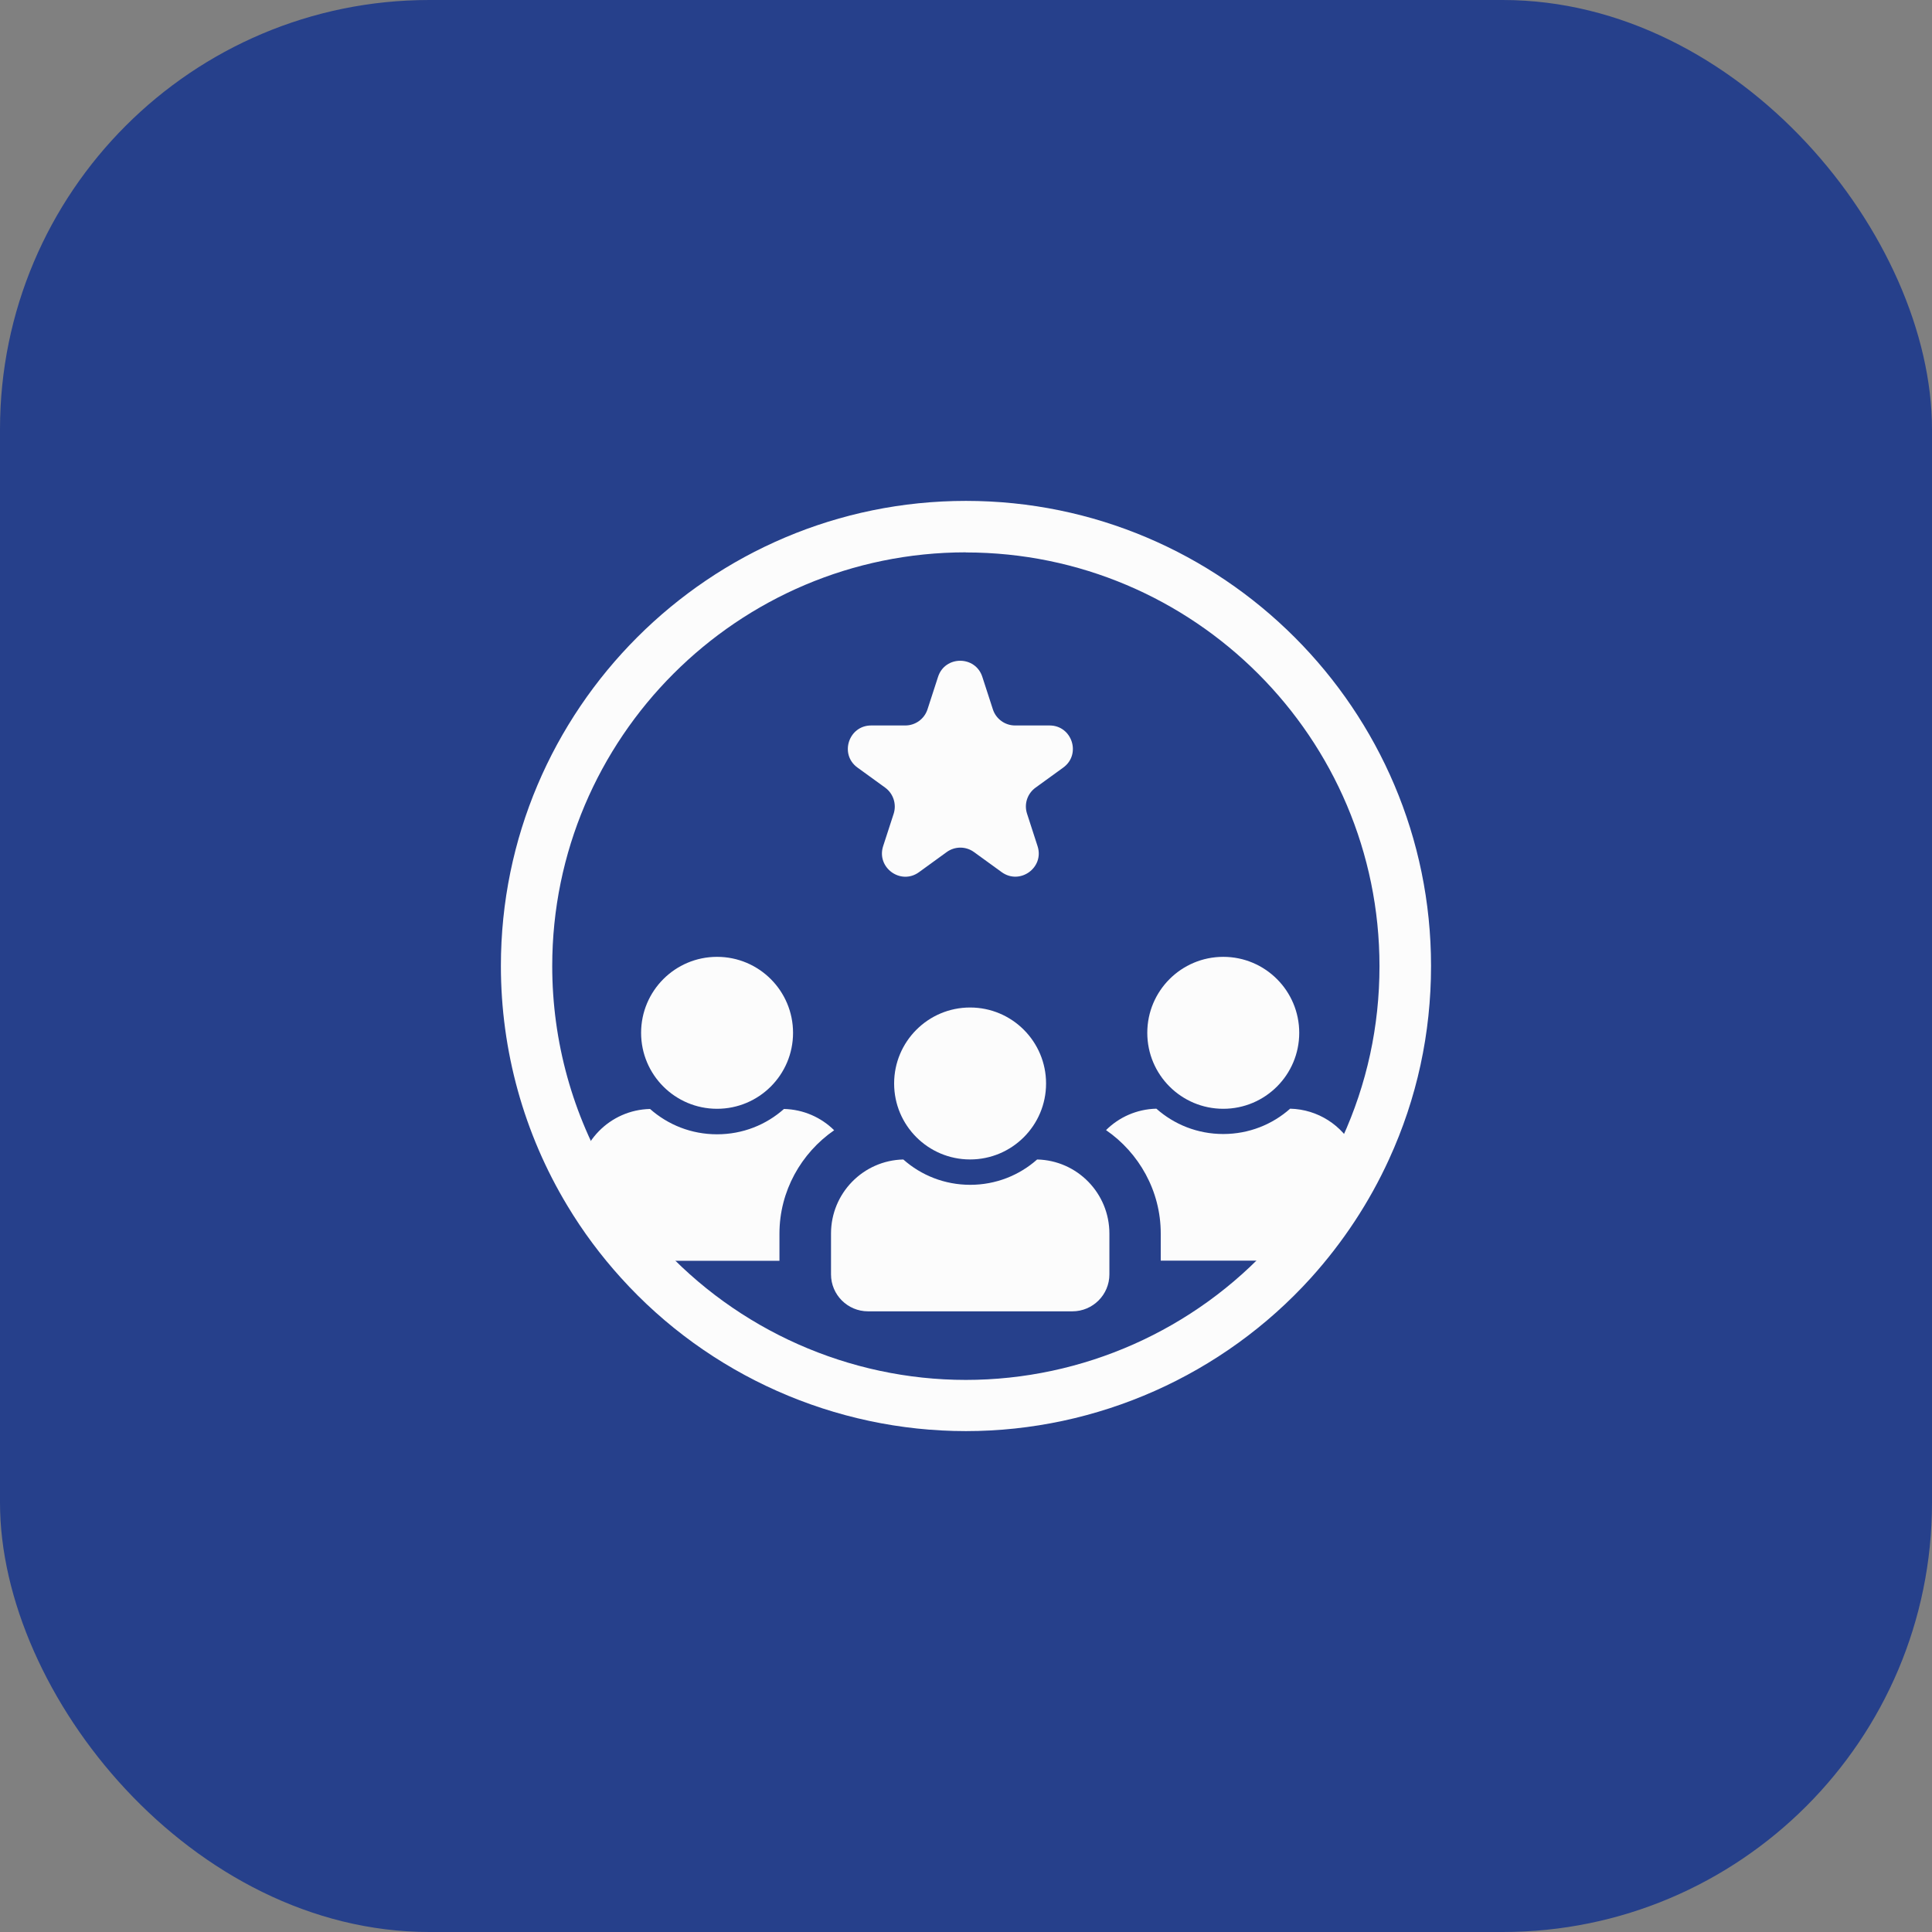
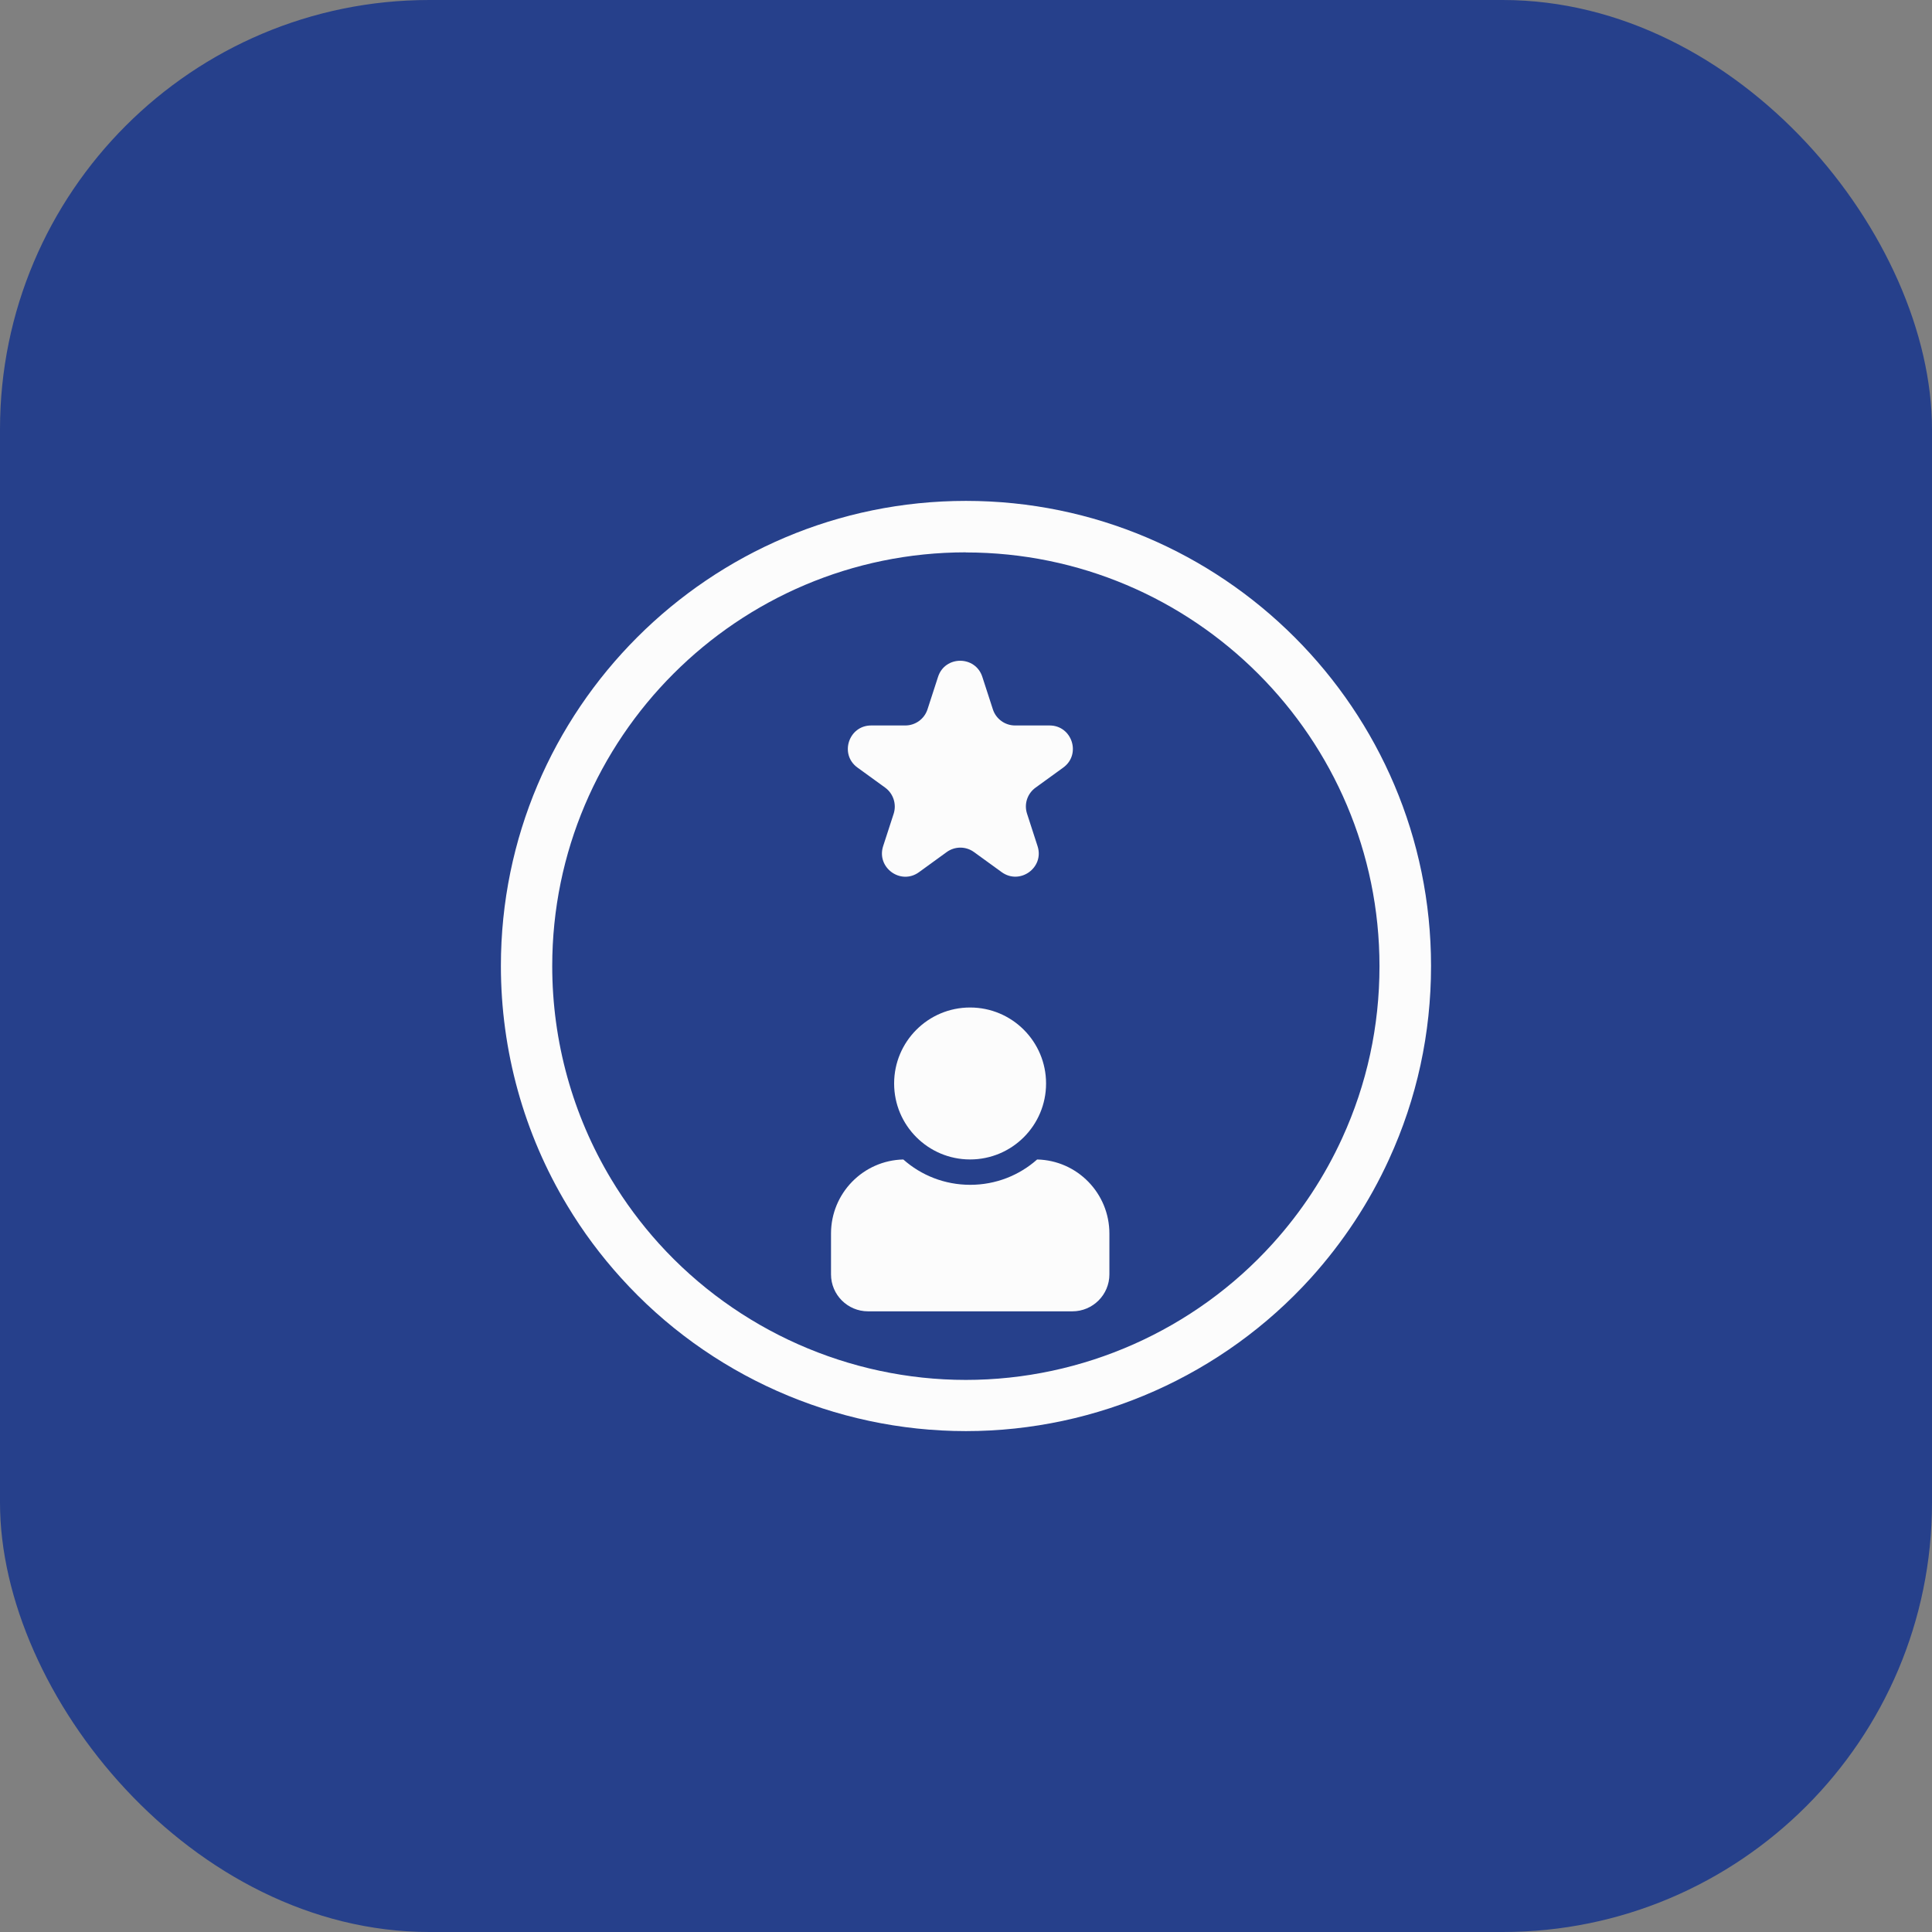
<svg xmlns="http://www.w3.org/2000/svg" width="54" height="54" viewBox="0 0 54 54" fill="none">
  <rect x="0" y="0" width="54" height="54" fill="#808080" stroke="none" />
  <rect width="54" height="54" rx="12" fill="#26408B" />
  <path d="M26.999 40C23.331 40 19.813 38.44 17.355 35.715C16.791 35.092 16.287 34.415 15.857 33.698C14.642 31.684 14 29.366 14 26.998C14 19.829 19.832 14 26.999 14C34.165 14 39.998 19.832 39.998 26.998C39.998 28.884 39.603 30.704 38.823 32.404C38.272 33.61 37.535 34.725 36.643 35.715C34.181 38.437 30.667 40 26.999 40ZM26.999 15.438C20.622 15.438 15.435 20.625 15.435 27.002C15.435 29.106 16.005 31.167 17.085 32.962C17.467 33.598 17.915 34.202 18.416 34.757C20.606 37.178 23.735 38.569 26.996 38.569C30.256 38.569 33.385 37.181 35.575 34.757C36.37 33.877 37.022 32.887 37.514 31.812C38.206 30.3 38.557 28.683 38.557 27.005C38.557 20.628 33.37 15.441 26.992 15.441L26.999 15.438Z" fill="#FCFCFC" />
-   <path d="M37.849 32.11C37.323 33.256 36.627 34.312 35.788 35.236H32.443V34.474C32.443 33.287 31.835 32.222 30.914 31.587C31.277 31.226 31.772 31.001 32.321 30.988C32.819 31.43 33.473 31.696 34.19 31.696C34.908 31.696 35.562 31.43 36.06 30.988C36.84 31.007 37.511 31.455 37.849 32.106V32.11Z" fill="#FCFCFC" />
-   <path d="M34.191 30.991C35.363 30.991 36.314 30.041 36.314 28.868C36.314 27.695 35.363 26.744 34.191 26.744C33.018 26.744 32.067 27.695 32.067 28.868C32.067 30.041 33.018 30.991 34.191 30.991Z" fill="#FCFCFC" />
-   <path d="M23.315 31.591C22.394 32.227 21.786 33.292 21.786 34.479V35.24H17.561C17.032 34.654 16.556 34.016 16.148 33.336V33.066C16.148 31.939 17.047 31.021 18.169 30.996C18.67 31.438 19.321 31.704 20.042 31.704C20.762 31.704 21.414 31.438 21.912 30.996C22.46 31.009 22.955 31.234 23.318 31.594L23.315 31.591Z" fill="#FCFCFC" />
-   <path d="M20.042 30.991C21.215 30.991 22.166 30.041 22.166 28.868C22.166 27.695 21.215 26.744 20.042 26.744C18.869 26.744 17.919 27.695 17.919 28.868C17.919 30.041 18.869 30.991 20.042 30.991Z" fill="#FCFCFC" />
  <path d="M31.008 34.479V35.619C31.008 36.189 30.544 36.652 29.974 36.652H24.261C23.691 36.652 23.227 36.189 23.227 35.619V34.479C23.227 33.351 24.127 32.433 25.248 32.408C25.746 32.85 26.401 33.116 27.118 33.116C27.835 33.116 28.49 32.85 28.988 32.408C30.109 32.433 31.008 33.351 31.008 34.479Z" fill="#FCFCFC" />
  <path d="M27.114 32.407C28.287 32.407 29.238 31.457 29.238 30.284C29.238 29.111 28.287 28.16 27.114 28.16C25.942 28.16 24.991 29.111 24.991 30.284C24.991 31.457 25.942 32.407 27.114 32.407Z" fill="#FCFCFC" />
  <path d="M29.326 20.277H28.371C28.089 20.277 27.838 20.095 27.751 19.826L27.456 18.917C27.262 18.319 26.413 18.319 26.219 18.917L25.924 19.826C25.837 20.095 25.586 20.277 25.304 20.277H24.349C23.72 20.277 23.456 21.085 23.967 21.454L24.741 22.015C24.969 22.181 25.063 22.476 24.979 22.742L24.684 23.65C24.49 24.248 25.176 24.75 25.687 24.377L26.46 23.816C26.689 23.65 26.996 23.65 27.224 23.816L27.998 24.377C28.509 24.746 29.195 24.248 29 23.65L28.706 22.742C28.618 22.472 28.715 22.181 28.944 22.015L29.718 21.454C30.228 21.085 29.965 20.277 29.336 20.277H29.326Z" fill="#FCFCFC" />
</svg>